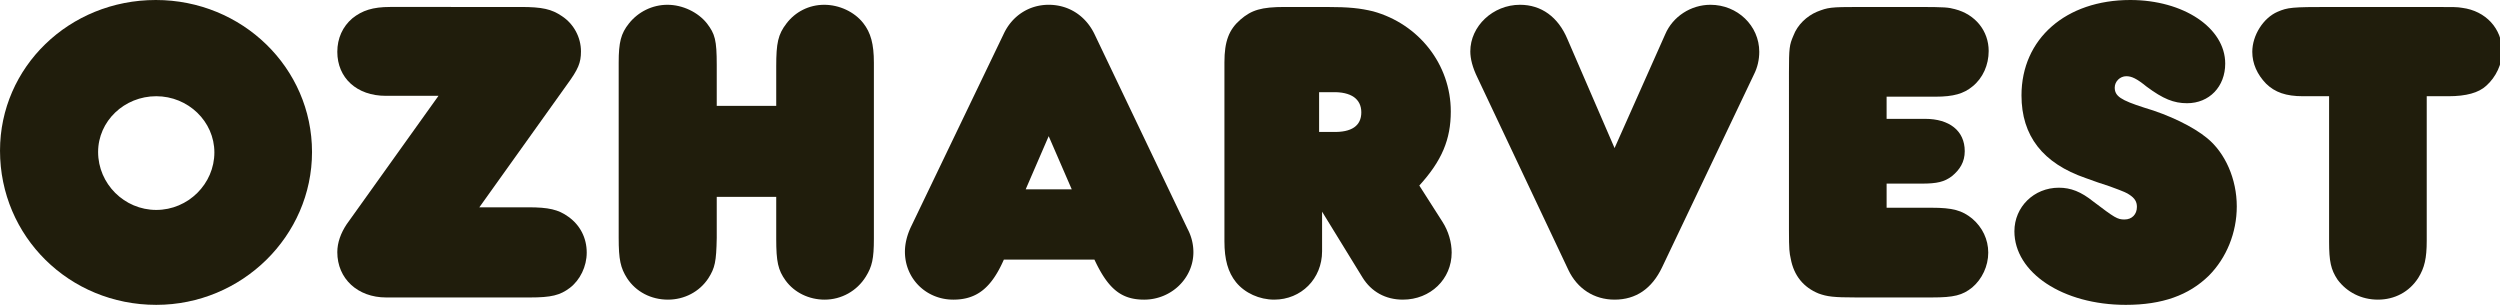
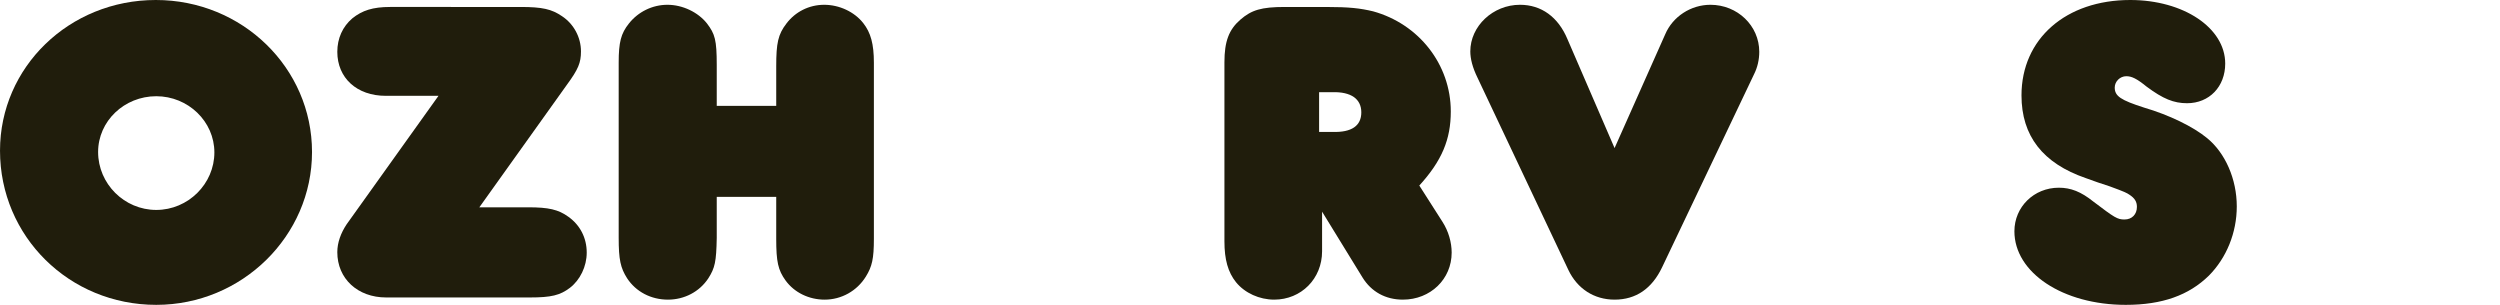
<svg xmlns="http://www.w3.org/2000/svg" id="Layer_1" x="0" y="0" viewBox="0 0 205 25" xml:space="preserve" width="205" height="25">
  <style type="text/css" id="style2">.st0{fill:#201d0c}</style>
  <g id="g24" transform="matrix(.48 0 0 .471 -.371 -.218)">
    <g id="g22">
      <path class="st0" d="M27.388.463c14.785 0 26.688 11.83 26.688 26.464 0 14.63-11.98 26.61-26.612 26.61-14.859 0-26.69-11.906-26.69-26.842C.774 12.14 12.605.463 27.388.463zm.076 36.549c5.462 0 9.932-4.554 9.932-10.01 0-5.385-4.47-9.787-9.932-9.787-5.453 0-9.931 4.328-9.931 9.712 0 5.531 4.478 10.085 9.931 10.085z" id="path4" />
      <path class="st0" d="M66.659 17.145c-4.924 0-8.263-3.11-8.263-7.66 0-2.349.91-4.395 2.577-5.837 1.674-1.363 3.484-1.972 6.445-1.972H89.71c3.714 0 5.307.38 7.054 1.592 2.045 1.366 3.258 3.715 3.258 6.142 0 1.972-.456 3.109-2.424 5.839L82.66 36.554h8.335c3.492 0 5.164.378 6.904 1.666 1.968 1.444 3.106 3.642 3.106 6.221 0 2.422-1.138 4.776-2.882 6.139-1.67 1.29-3.184 1.67-6.825 1.67H66.74c-4.859 0-8.344-3.262-8.344-7.89 0-1.663.605-3.33 1.593-4.845l15.692-22.37H66.66z" id="path6" />
      <path class="st0" d="M123.217 41.862c-.077 4.17-.302 5.233-1.437 7.052-1.519 2.35-4.097 3.715-6.902 3.715-2.882 0-5.459-1.366-6.971-3.715-1.137-1.82-1.443-3.26-1.443-7.052v-30.48c0-3.562.38-5.079 1.746-6.824 1.589-2.045 4.01-3.262 6.59-3.262s5.235 1.29 6.756 3.262c1.36 1.819 1.66 2.882 1.66 7.203v7.13h10.162v-6.905c0-4.015.31-5.532 1.744-7.428 1.517-2.045 3.868-3.262 6.45-3.262 2.576 0 5.152 1.217 6.67 3.186 1.287 1.666 1.82 3.64 1.82 6.9v30.633c0 3.483-.306 4.848-1.368 6.592-1.516 2.505-4.167 4.022-7.05 4.022-2.654 0-5.155-1.215-6.67-3.336-1.287-1.82-1.596-3.26-1.596-7.278v-7.284h-10.161z" id="path8" />
-       <path class="st0" d="M163.624 52.629c-4.62 0-8.259-3.64-8.259-8.34 0-1.441.38-2.958 1.062-4.399l15.84-33.587c1.448-3.109 4.322-5.007 7.66-5.007 3.41 0 6.292 1.898 7.81 5.08l15.925 33.968a8.778 8.778 0 0 1 .984 4.017c0 4.553-3.79 8.268-8.417 8.268-3.862 0-6.14-1.822-8.492-6.975h-15.47c-2.12 4.926-4.62 6.975-8.643 6.975zm20.24-19.203-3.94-9.258-3.929 9.258z" id="path10" />
      <path class="st0" d="M247.179 39.055c1.061 1.671 1.587 3.642 1.587 5.386 0 4.624-3.632 8.188-8.335 8.188-2.959 0-5.389-1.366-6.903-3.868l-6.9-11.447v6.897c0 4.777-3.562 8.418-8.183 8.418-2.508 0-5.006-1.136-6.522-3.036-1.371-1.741-1.977-3.94-1.977-7.128V11.307c0-3.642.762-5.685 2.734-7.433 1.897-1.666 3.563-2.198 7.58-2.198h6.97c4.101 0 5.924.227 8.114.76 7.813 2.198 13.272 9.246 13.272 17.435 0 4.854-1.515 8.573-5.38 12.893zm-21.06-15.622h2.338c3.218.094 4.873-1.069 4.873-3.41 0-2.339-1.757-3.607-4.967-3.509h-2.244z" id="path12" />
      <path class="st0" d="M285.238 6.454c1.29-3.11 4.397-5.158 7.732-5.158 4.621 0 8.344 3.642 8.344 8.19 0 1.365-.303 2.73-.91 3.942l-15.698 33.587c-1.742 3.716-4.47 5.614-8.111 5.614-3.49 0-6.364-1.898-7.886-5.156L253.166 13.96c-.835-1.745-1.215-3.261-1.215-4.551 0-4.397 3.87-8.114 8.49-8.114 3.643 0 6.524 2.124 8.108 5.991l8.046 18.957z" id="path14" />
-       <path class="st0" d="M330.725 36.629c3.643 0 5.235.456 6.973 1.897 1.747 1.515 2.735 3.638 2.735 5.915 0 2.35-1.065 4.624-2.735 6.063-1.661 1.365-3.106 1.745-6.89 1.745h-12.97c-3.869 0-4.93-.153-6.372-.682-2.576-1.063-4.242-3.108-4.776-6.069-.224-1.057-.303-1.516-.303-5.004V13.05c0-4.245.079-4.776.756-6.369.689-1.895 2.281-3.412 4.02-4.167 1.896-.76 2.279-.837 7.203-.837h10.012c4.773 0 5.234.078 6.364.38 3.491.91 5.763 3.79 5.763 7.282 0 2.423-.985 4.697-2.726 6.14-1.518 1.288-3.26 1.816-6.372 1.816h-8.339v3.86h6.597c4.097 0 6.751 2.058 6.751 5.62 0 1.89-.832 3.225-2.2 4.368-1.293.982-2.506 1.286-5.157 1.286h-5.99v4.2z" id="path16" />
      <path class="st0" d="M344.9 40.726c0-4.245 3.343-7.584 7.588-7.584 2.037 0 3.786.684 5.913 2.425 3.637 2.806 4.088 3.108 5.306 3.108 1.29 0 2.122-.908 2.122-2.194 0-.914-.38-1.518-1.29-2.127-.457-.302-.682-.455-3.343-1.443-1.36-.453-2.719-.906-4.087-1.435-7.36-2.578-10.998-7.356-10.998-14.406 0-9.857 7.587-16.607 18.58-16.607 9.1 0 16.223 4.855 16.223 11.07 0 4.019-2.724 6.9-6.515 6.9-2.278 0-4.1-.759-6.904-2.881-1.742-1.442-2.576-1.82-3.486-1.82-1.062 0-1.97.912-1.97 1.973 0 1.51 1.06 2.196 5 3.486 4.322 1.291 8.417 3.333 10.768 5.306 3.107 2.581 5.082 7.128 5.082 11.906 0 4.548-1.742 8.95-4.776 12.056-3.418 3.41-7.964 5.078-14.183 5.078-10.765 0-19.03-5.611-19.03-12.81z" id="path18" />
-       <path class="st0" d="M394.179 17.215c-2.876 0-4.775-.677-6.289-2.192-1.516-1.595-2.351-3.49-2.351-5.538 0-2.881 1.897-5.914 4.323-6.972 1.742-.76 2.428-.837 9.02-.837h16.833c4.703 0 4.703 0 5.69.153 4.017.528 6.821 3.638 6.821 7.58 0 2.196-1.057 4.477-2.726 5.99-1.294 1.214-3.416 1.816-6.446 1.816h-3.715v25.177c0 3.034-.38 4.703-1.442 6.444-1.518 2.427-4.018 3.793-6.901 3.793-2.806 0-5.304-1.29-6.897-3.487-1.141-1.747-1.44-3.188-1.44-6.599V17.215Z" id="path20" />
    </g>
  </g>
</svg>